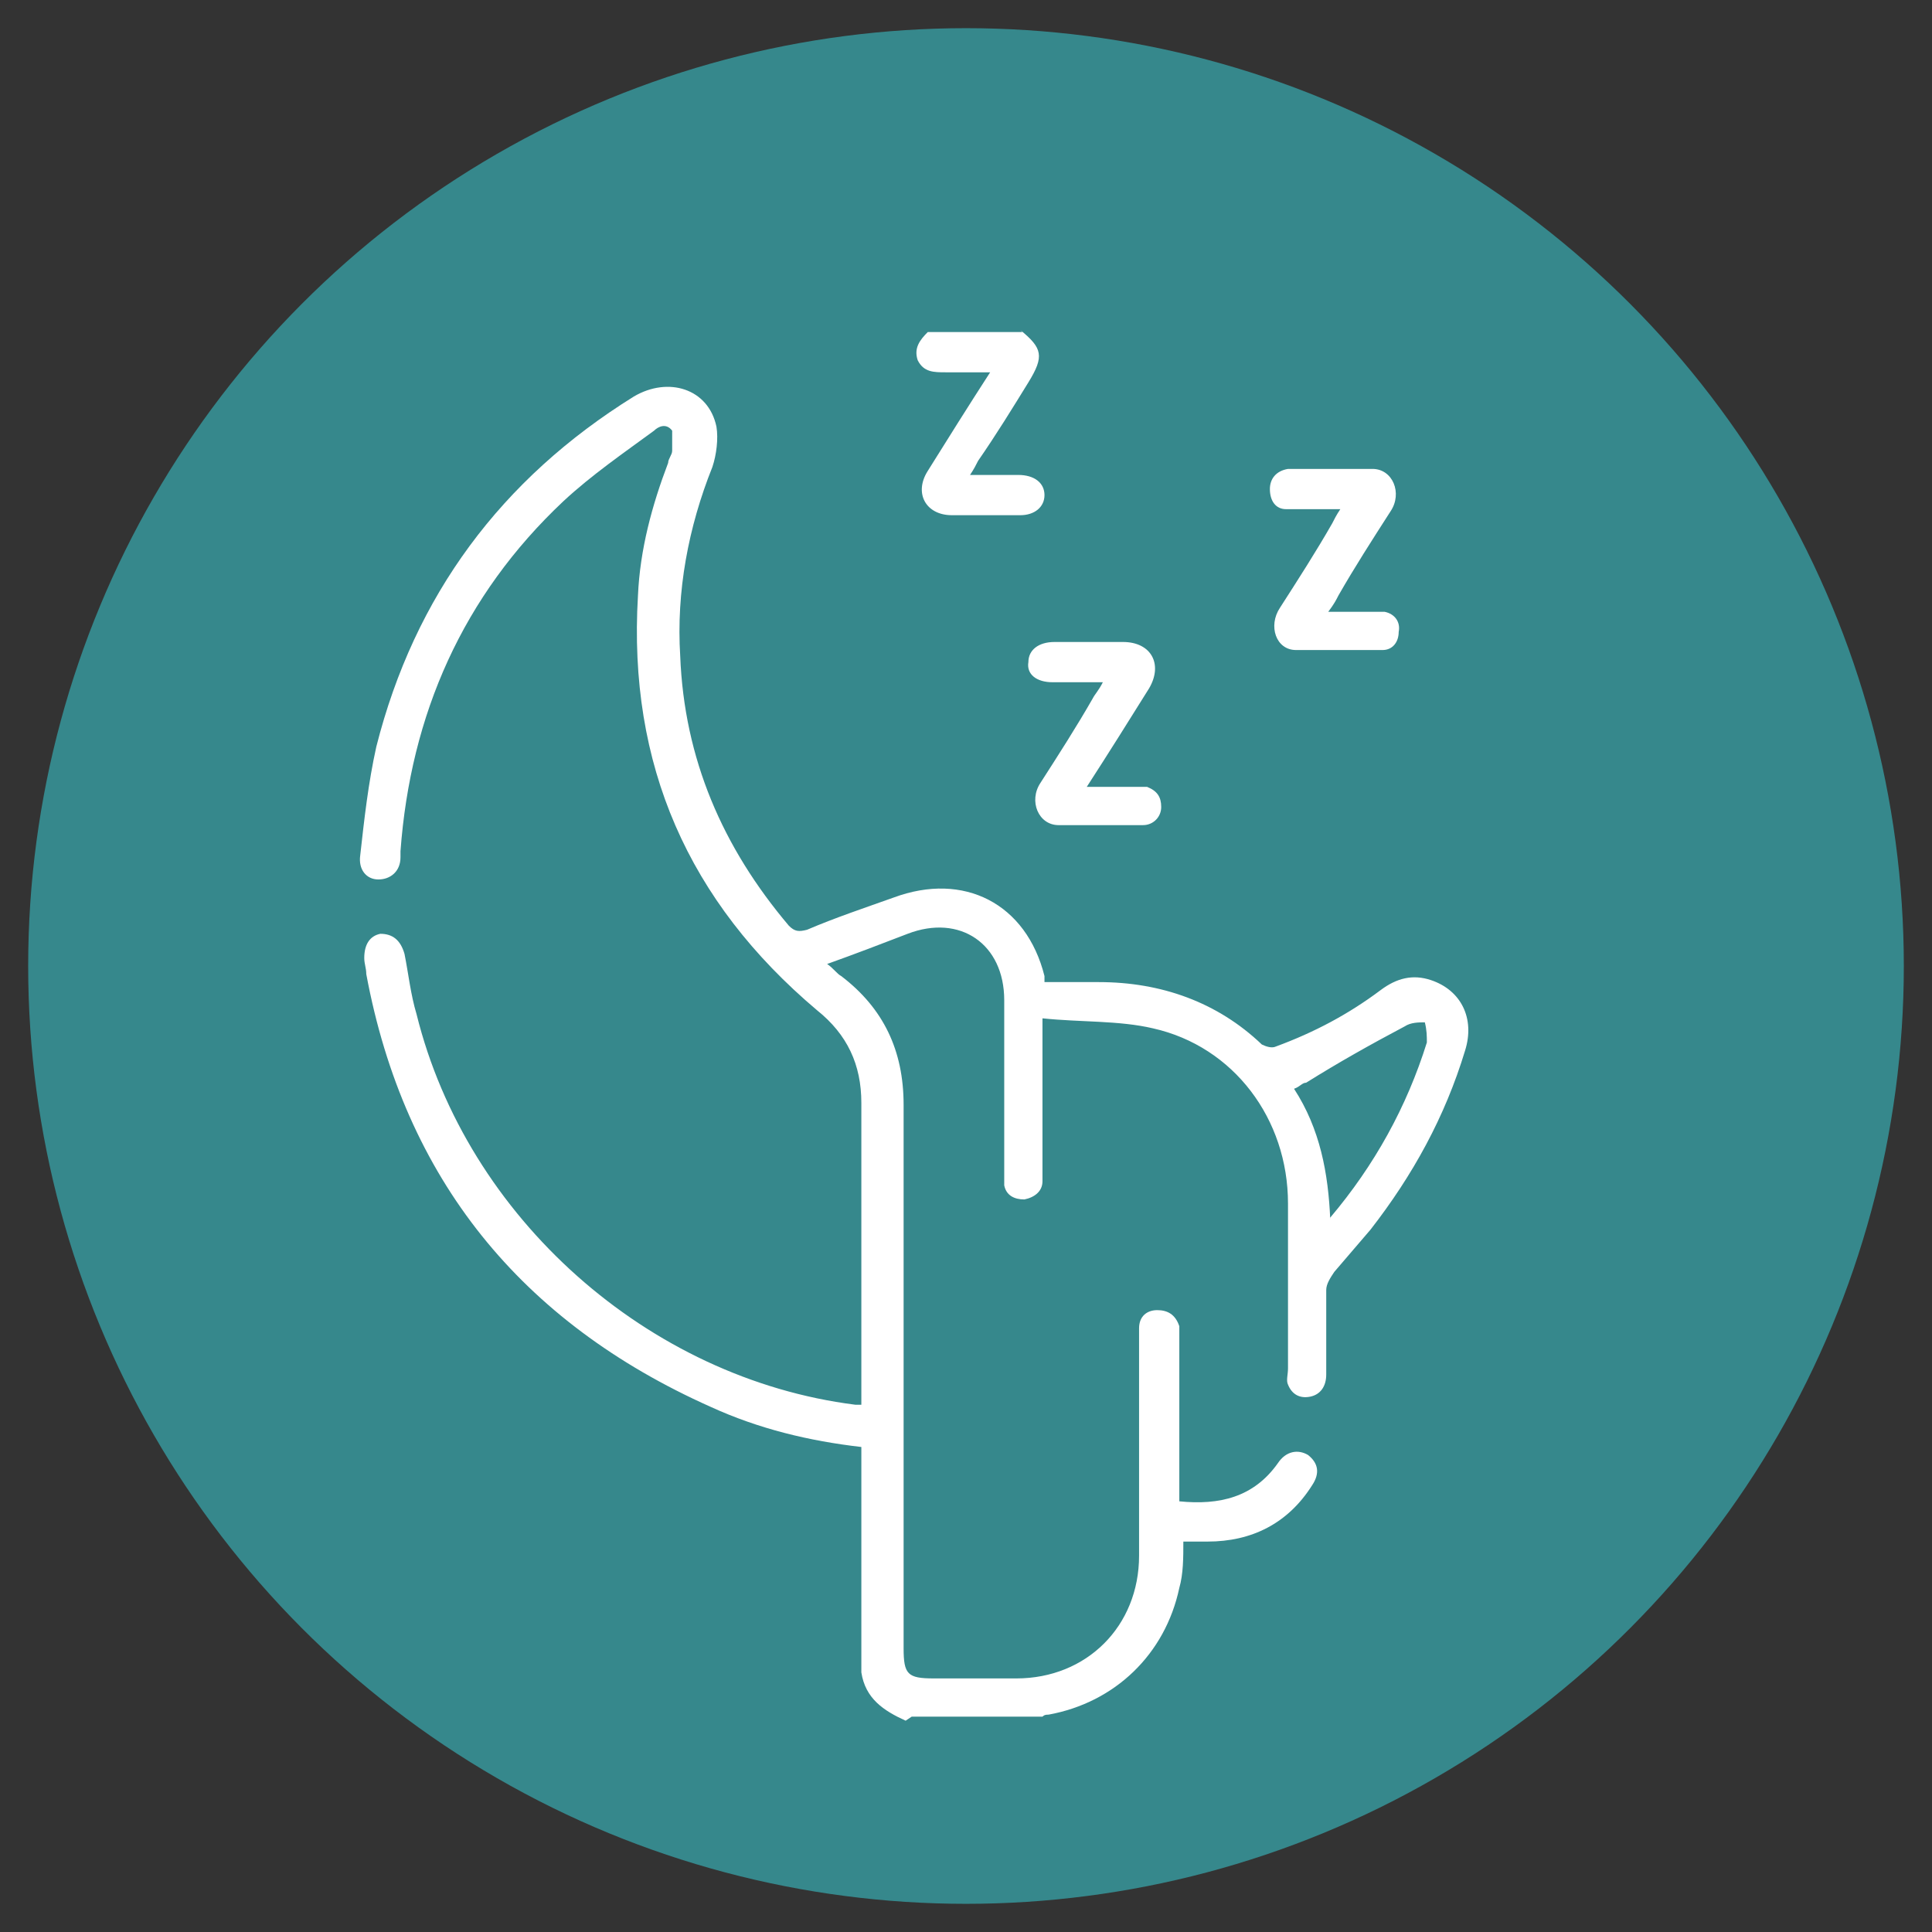
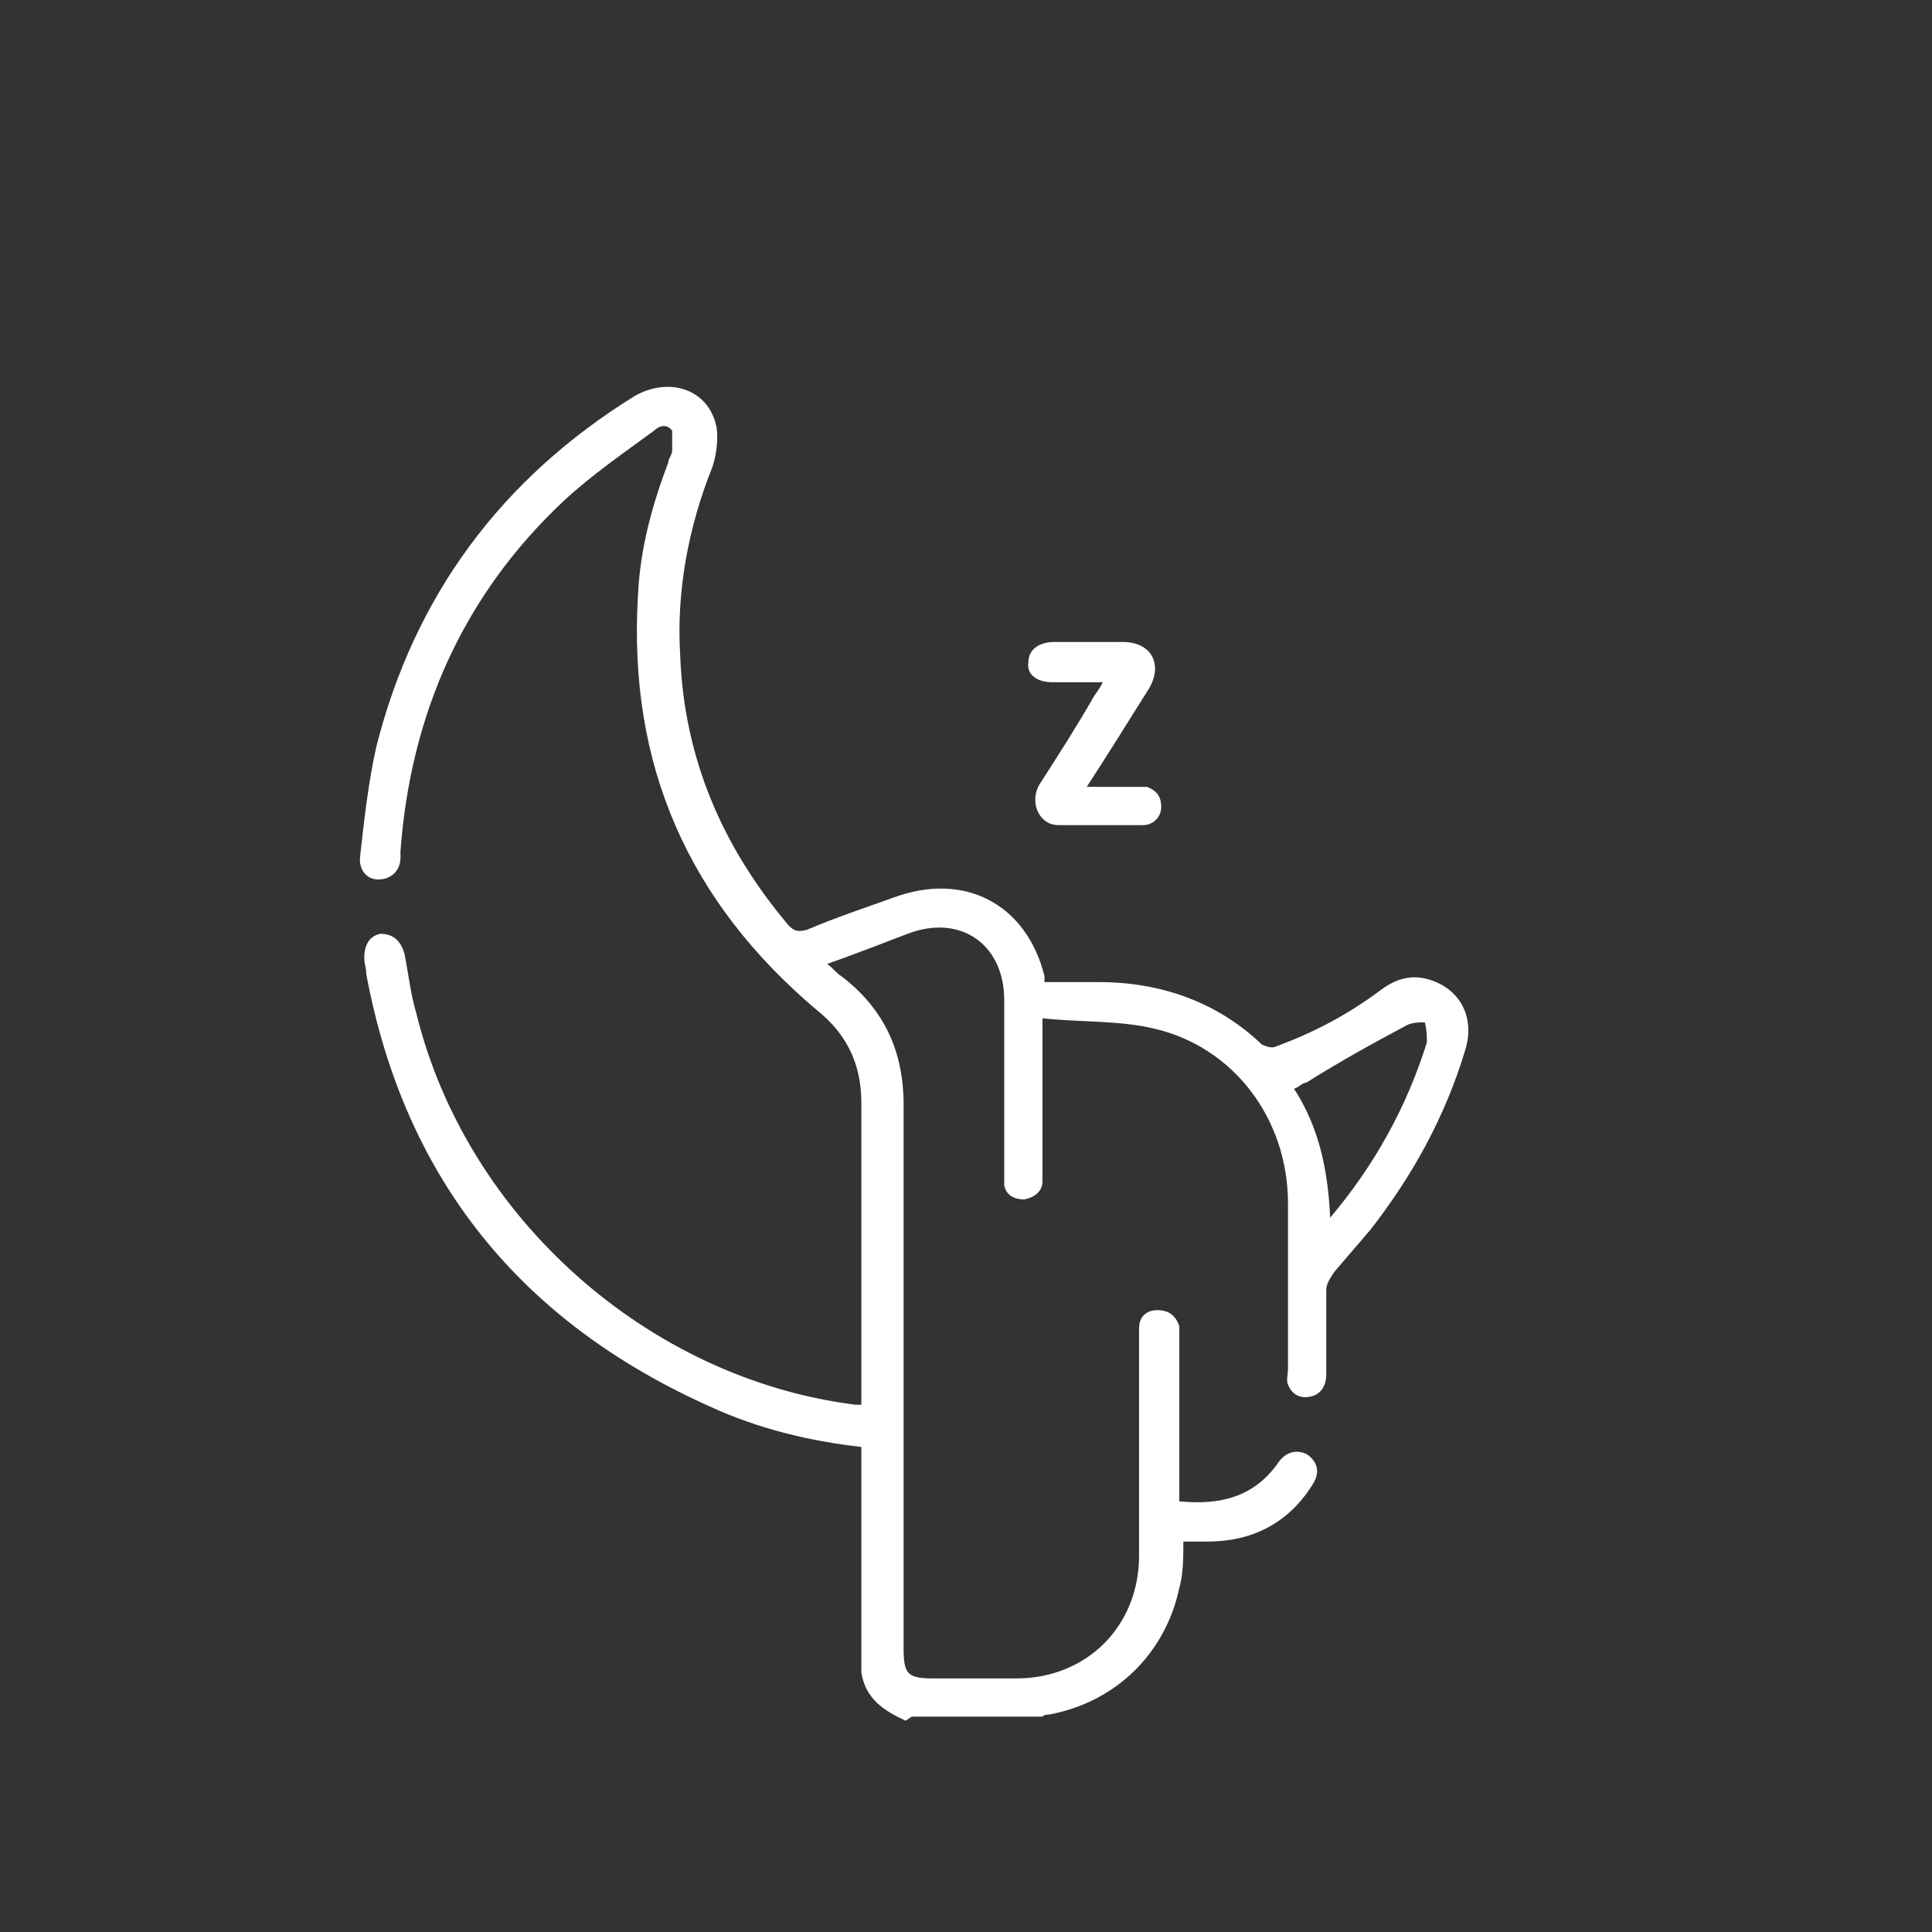
<svg xmlns="http://www.w3.org/2000/svg" viewBox="0 0 96 96" version="1.1" data-name="Layer 1" id="Layer_1">
  <rect x="0" y="0" width="96" height="96" fill="#333333" stroke="none" />
  <defs>
    <style>
      .cls-1 {
        fill: #36888c;
      }

      .cls-1, .cls-2 {
        stroke-width: 0px;
      }

      .cls-2 {
        fill: #fff;
      }
    </style>
  </defs>
-   <circle r="46.6" cy="48" cx="48" class="cls-1" />
  <g>
    <path d="M45,85.5c-1.1-.5-2-1.1-2.2-2.4,0-.3,0-.6,0-.9,0-3.2,0-6.3,0-9.5,0-.2,0-.5,0-.8-2.6-.3-5.1-.9-7.5-2-9.4-4.2-15.2-11.3-17.1-21.5,0-.3-.1-.5-.1-.8,0-.7.3-1.1.8-1.2.6,0,1,.3,1.2,1,.2,1,.3,2,.6,3,2.5,10.1,11.5,18.1,21.8,19.4,0,0,.2,0,.3,0v-.7c0-4.8,0-9.5,0-14.3,0-1.9-.7-3.4-2.2-4.6-6.4-5.4-9.4-12.2-8.9-20.6.1-2.3.7-4.5,1.5-6.6,0-.2.2-.4.2-.6,0-.3,0-.7,0-1-.3-.4-.7-.2-.9,0-1.5,1.1-3.1,2.2-4.5,3.5-5,4.7-7.6,10.6-8.1,17.4,0,0,0,.2,0,.3,0,.7-.5,1.1-1.1,1.1-.6,0-1-.5-.9-1.2.2-1.8.4-3.6.8-5.4,1.9-7.5,6.2-13.3,12.8-17.4,1.7-1,3.7-.4,4.1,1.5.1.6,0,1.4-.2,2-1.2,3-1.8,6.2-1.6,9.4.2,5.1,2.1,9.5,5.4,13.4.3.3.5.3.9.2,1.4-.6,2.9-1.1,4.3-1.6,3.5-1.3,6.6.3,7.5,3.9,0,0,0,.2,0,.3.9,0,1.8,0,2.7,0,3.1,0,5.9,1,8.1,3.1.2.1.5.2.7.1,1.9-.7,3.6-1.6,5.2-2.8.8-.6,1.6-.8,2.5-.5,1.5.5,2.2,1.9,1.7,3.5-1,3.3-2.6,6.2-4.7,8.9-.6.7-1.2,1.4-1.8,2.1-.2.3-.4.6-.4.9,0,1.4,0,2.8,0,4.2,0,.6-.3,1-.8,1.1-.5.1-.9-.1-1.1-.6-.1-.2,0-.5,0-.8,0-2.7,0-5.5,0-8.2,0-4.2-2.7-7.8-6.7-8.7-1.7-.4-3.6-.3-5.5-.5,0,.4,0,.7,0,.9,0,2.2,0,4.4,0,6.6,0,.2,0,.4,0,.6,0,.5-.4.8-.9.9-.5,0-.9-.2-1-.7,0-.3,0-.5,0-.8,0-2.8,0-5.6,0-8.4,0-2.8-2.2-4.3-4.8-3.3-1.3.5-2.6,1-4,1.5.3.2.5.5.7.6,2.1,1.6,3.1,3.7,3.1,6.4,0,9,0,18,0,27,0,1.3.2,1.5,1.5,1.5,1.4,0,2.7,0,4.1,0,3.5,0,6.1-2.6,6.1-6.1,0-3.6,0-7.1,0-10.7,0-.2,0-.4,0-.6,0-.6.4-.9.9-.9.5,0,.9.2,1.1.8,0,.2,0,.4,0,.7,0,2.4,0,4.9,0,7.3,0,.2,0,.5,0,.7,2,.2,3.7-.2,4.9-1.9.4-.6,1-.7,1.5-.4.5.4.6.9.2,1.5-1.2,1.9-3,2.8-5.2,2.8-.4,0-.7,0-1.1,0,0,0,0,0-.1,0,0,.8,0,1.6-.2,2.3-.7,3.3-3.2,5.7-6.5,6.3-.1,0-.2,0-.3.1h-6.5ZM66.1,60.5c2.2-2.6,3.8-5.5,4.8-8.7,0-.3,0-.6-.1-1-.3,0-.7,0-1,.2-1.7.9-3.3,1.8-4.9,2.8-.2,0-.3.2-.6.3,1.3,2,1.7,4.2,1.8,6.5Z" class="cls-2" />
-     <path d="M50.7,16.4c1.1.9,1.2,1.3.4,2.6-.8,1.3-1.6,2.6-2.5,3.9-.1.2-.2.4-.4.7.8,0,1.6,0,2.4,0,.8,0,1.3.4,1.3,1,0,.6-.5,1-1.2,1-1.1,0-2.3,0-3.4,0-1.3,0-1.9-1.1-1.2-2.2,1-1.6,2-3.2,3.1-4.9-.8,0-1.5,0-2.2,0-.6,0-1.1,0-1.4-.6-.2-.6.1-1,.5-1.4h4.7Z" class="cls-2" />
    <path d="M54.7,33.9c-.9,0-1.7,0-2.4,0-.8,0-1.3-.4-1.2-1,0-.6.5-1,1.3-1,1.1,0,2.2,0,3.4,0,1.4,0,2,1.1,1.3,2.3-1,1.6-2,3.2-3.1,4.9.8,0,1.5,0,2.2,0,.3,0,.5,0,.8,0,.5.2.7.5.7,1,0,.5-.4.9-.9.9-1.4,0-2.8,0-4.2,0-1,0-1.5-1.2-.9-2.1.9-1.4,1.8-2.8,2.6-4.2.1-.2.3-.4.5-.8Z" class="cls-2" />
-     <path d="M66.7,25.3c-.7,0-1.3,0-1.9,0-.3,0-.6,0-.9,0-.5,0-.8-.4-.8-1,0-.5.3-.9.9-1,1.4,0,2.8,0,4.2,0,1,0,1.5,1.2.9,2.1-.9,1.4-1.8,2.8-2.6,4.2-.1.2-.2.4-.5.8.7,0,1.3,0,1.9,0,.3,0,.6,0,.9,0,.5.1.8.5.7,1,0,.5-.3.9-.8.9-1.4,0-2.9,0-4.3,0-1,0-1.4-1.2-.8-2.1.9-1.4,1.8-2.8,2.6-4.2.1-.2.2-.4.4-.7Z" class="cls-2" />
  </g>
</svg>